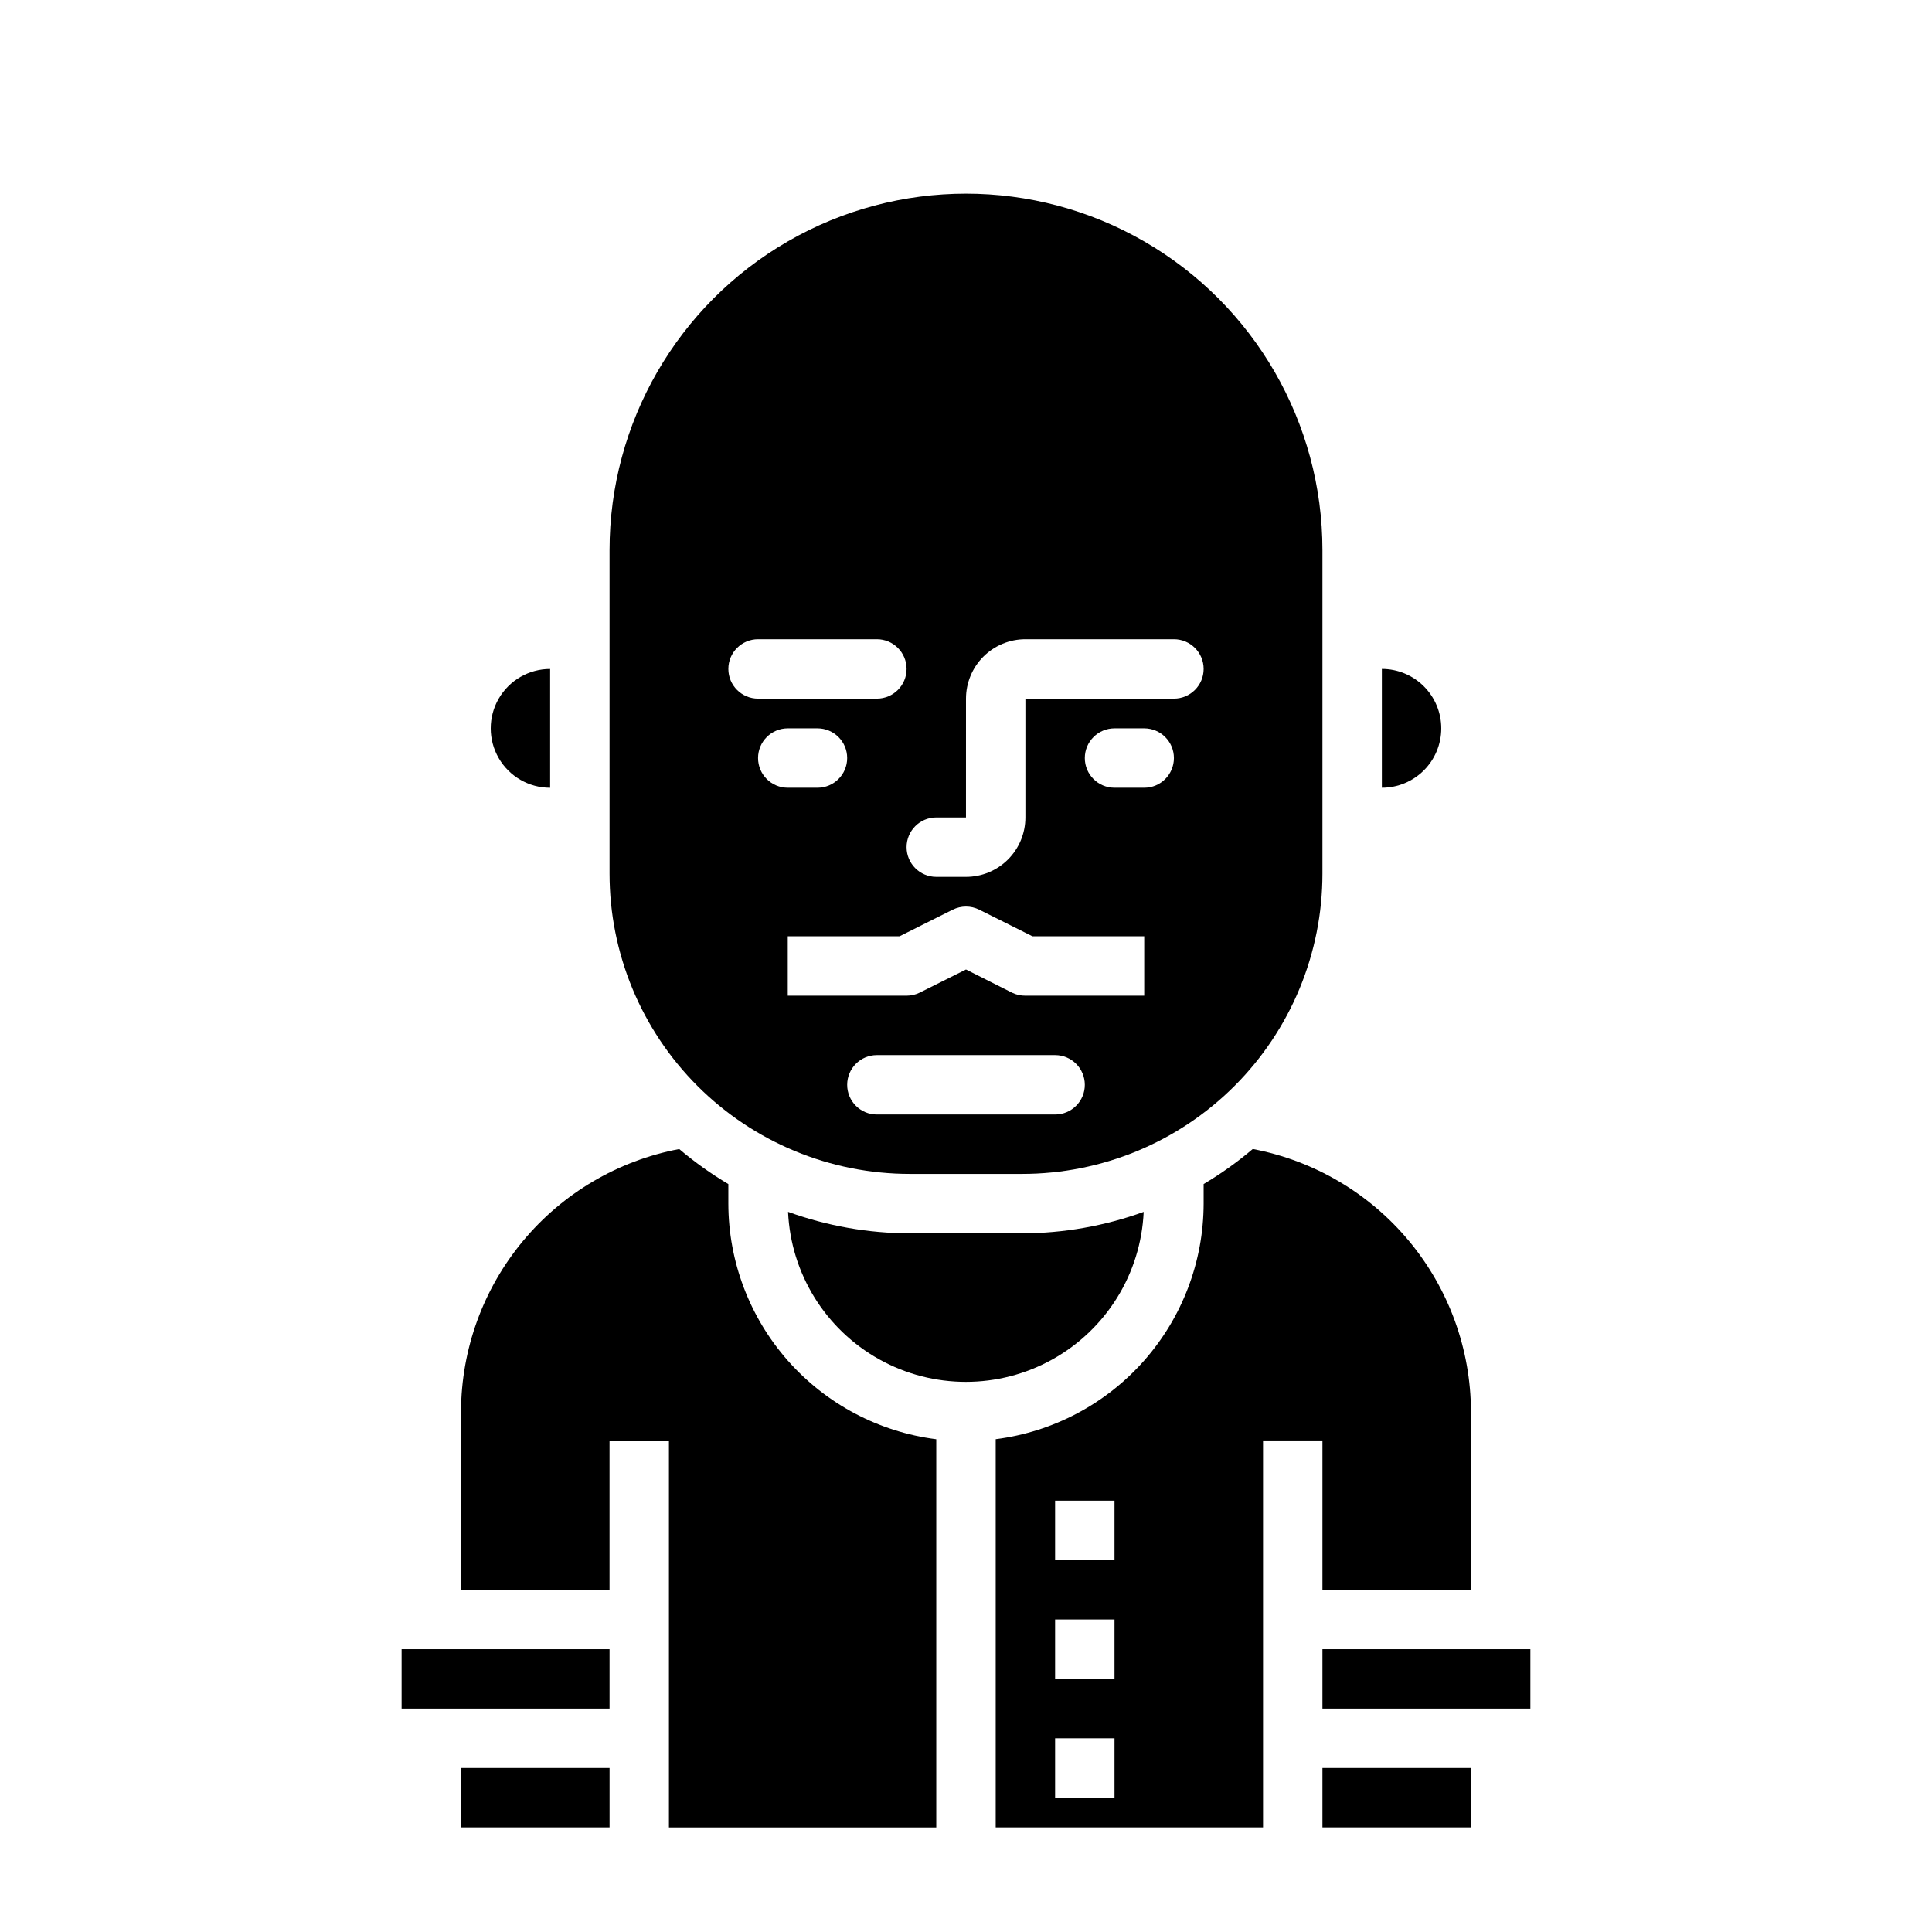
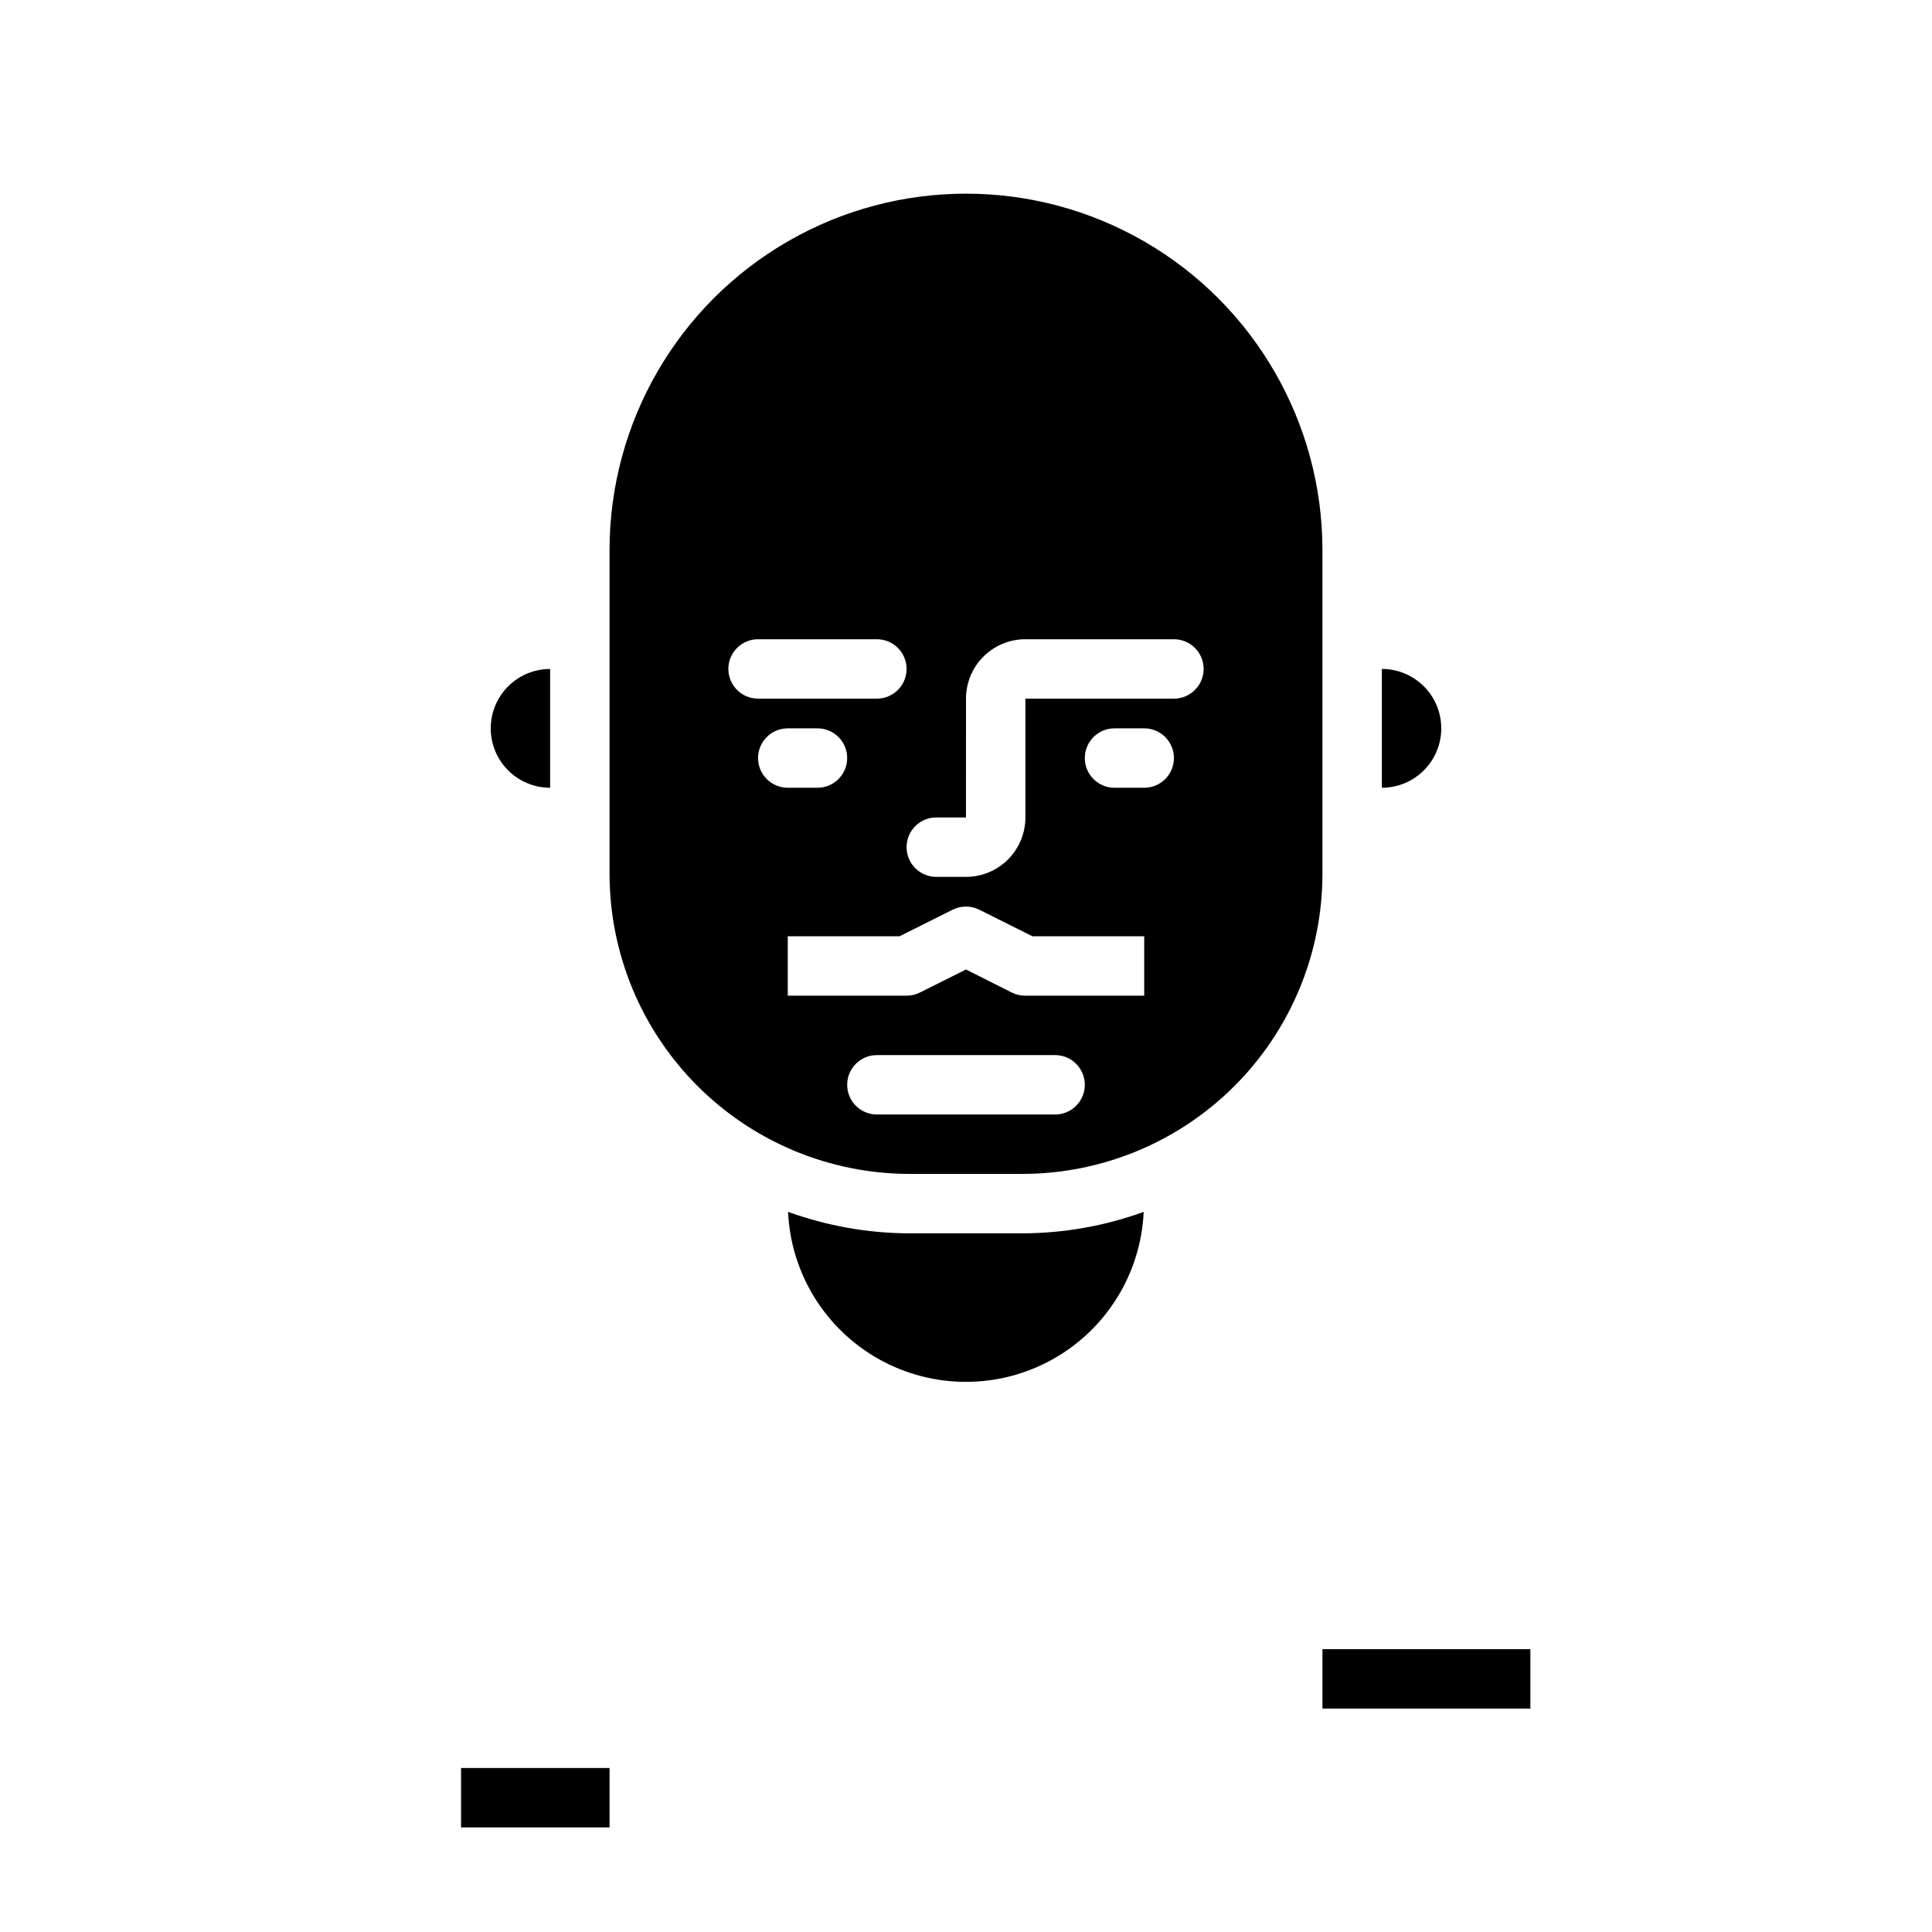
<svg xmlns="http://www.w3.org/2000/svg" fill="#000000" width="800px" height="800px" version="1.1" viewBox="144 144 512 512">
  <g>
    <path d="m266.18 612.54h39.359v15.742h-39.359z" />
-     <path d="m337.02 462.98v-5.191c-4.598-2.719-8.953-5.828-13.02-9.285-16.223 3.074-30.867 11.699-41.422 24.395-10.551 12.699-16.352 28.676-16.406 45.184v47.23h39.359v-39.359h15.742v102.34h70.848v-102.88c-15.203-1.93-29.184-9.332-39.328-20.82-10.141-11.492-15.75-26.285-15.773-41.609z" />
-     <path d="m250.43 581.05h55.105v15.742h-55.105z" />
    <path d="m525.95 337.02c0-4.176-1.656-8.18-4.609-11.133s-6.957-4.613-11.133-4.613v31.488c4.176 0 8.18-1.656 11.133-4.609s4.609-6.957 4.609-11.133z" />
    <path d="m289.79 352.77v-31.488c-5.625 0-10.82 3-13.633 7.871-2.812 4.875-2.812 10.875 0 15.746 2.812 4.871 8.008 7.871 13.633 7.871z" />
    <path d="m385.12 455.1h29.758-0.004c21.109 0.004 41.352-8.379 56.277-23.305 14.926-14.922 23.309-35.164 23.309-56.273v-85.734c0-33.746-18.004-64.934-47.23-81.809-29.227-16.875-65.238-16.875-94.465 0s-47.23 48.062-47.23 81.809v85.734c0 21.109 8.383 41.352 23.309 56.273 14.926 14.926 35.168 23.309 56.277 23.305zm-40.227-110.21c0-4.348 3.523-7.871 7.871-7.871h7.871c4.348 0 7.875 3.523 7.875 7.871 0 4.348-3.527 7.871-7.875 7.871h-7.871c-4.348 0-7.871-3.523-7.871-7.871zm78.719 94.465h-47.23c-4.348 0-7.871-3.523-7.871-7.871 0-4.348 3.523-7.875 7.871-7.875h47.23c4.348 0 7.875 3.527 7.875 7.875 0 4.348-3.527 7.871-7.875 7.871zm23.617-31.488h-31.488c-1.219 0.012-2.422-0.258-3.519-0.789l-12.223-6.156-12.227 6.117c-1.094 0.547-2.297 0.828-3.519 0.828h-31.488v-15.746h29.629l14.082-7.047 0.004 0.004c2.215-1.109 4.82-1.109 7.035 0l14.086 7.043h29.629zm0-55.105h-7.871c-4.348 0-7.871-3.523-7.871-7.871 0-4.348 3.523-7.871 7.871-7.871h7.871c4.348 0 7.871 3.523 7.871 7.871 0 4.348-3.523 7.871-7.871 7.871zm-55.105 7.871h7.871l0.004-31.488c0-4.172 1.656-8.18 4.609-11.133 2.953-2.949 6.957-4.609 11.133-4.609h39.359c4.348 0 7.875 3.523 7.875 7.871s-3.527 7.871-7.875 7.871h-39.359v31.488c0 4.176-1.66 8.184-4.609 11.133-2.953 2.953-6.957 4.613-11.133 4.613h-7.875c-4.348 0-7.871-3.523-7.871-7.871 0-4.348 3.523-7.875 7.871-7.875zm-47.23-47.23h31.488c4.348 0 7.871 3.523 7.871 7.871s-3.523 7.871-7.871 7.871h-31.488c-4.348 0-7.871-3.523-7.871-7.871s3.523-7.871 7.871-7.871z" />
    <path d="m447.12 465.15c-10.348 3.75-21.27 5.68-32.277 5.699h-29.723c-11.008-0.02-21.93-1.949-32.277-5.699 0.734 16.332 9.871 31.121 24.152 39.086 14.277 7.961 31.664 7.961 45.945 0 14.277-7.965 23.418-22.754 24.148-39.086z" />
-     <path d="m494.46 612.54h39.359v15.742h-39.359z" />
-     <path d="m494.46 565.31h39.359l0.004-47.234c-0.055-16.508-5.859-32.484-16.41-45.184-10.555-12.695-25.199-21.32-41.418-24.395-4.07 3.457-8.426 6.566-13.02 9.285v5.191c-0.027 15.324-5.637 30.117-15.777 41.609-10.145 11.488-24.125 18.891-39.328 20.82v102.88h70.848v-102.34h15.742zm-55.105 55.105-15.742-0.004v-15.742h15.742zm0-31.488-15.742-0.004v-15.742h15.742zm0-31.488-15.742-0.004v-15.742h15.742z" />
+     <path d="m494.46 612.54h39.359h-39.359z" />
    <path d="m494.46 581.05h55.105v15.742h-55.105z" />
  </g>
</svg>